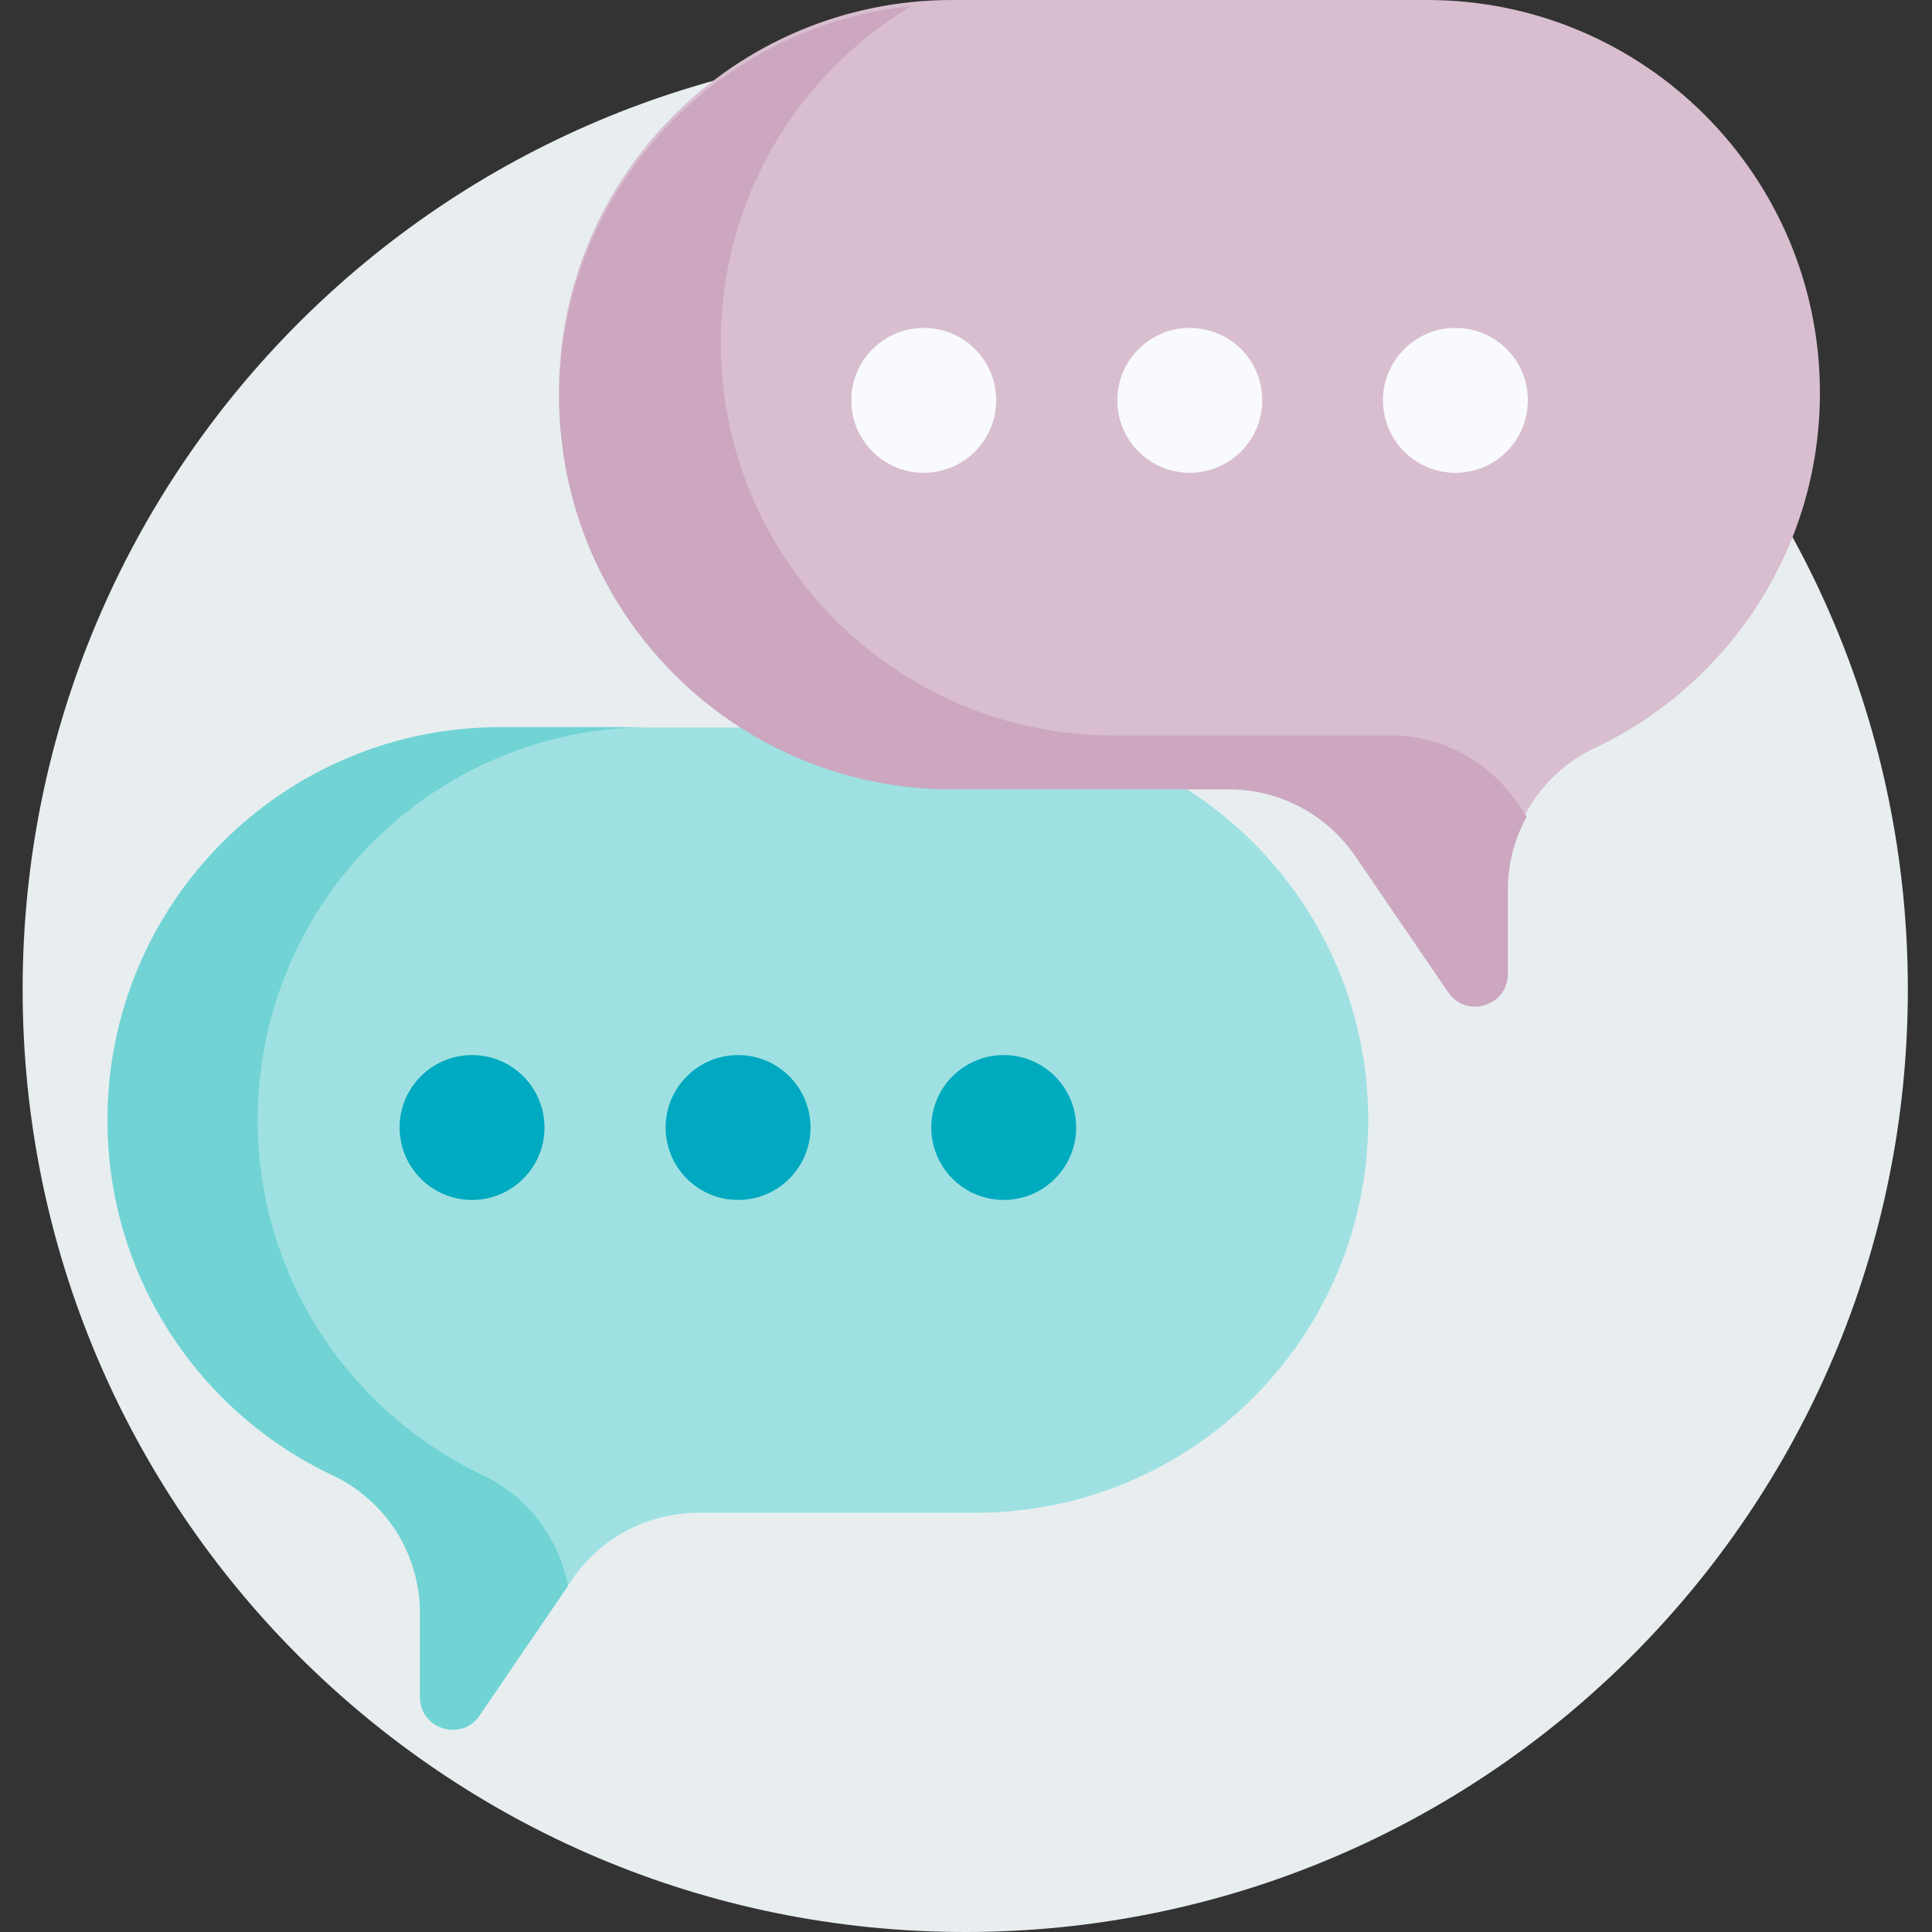
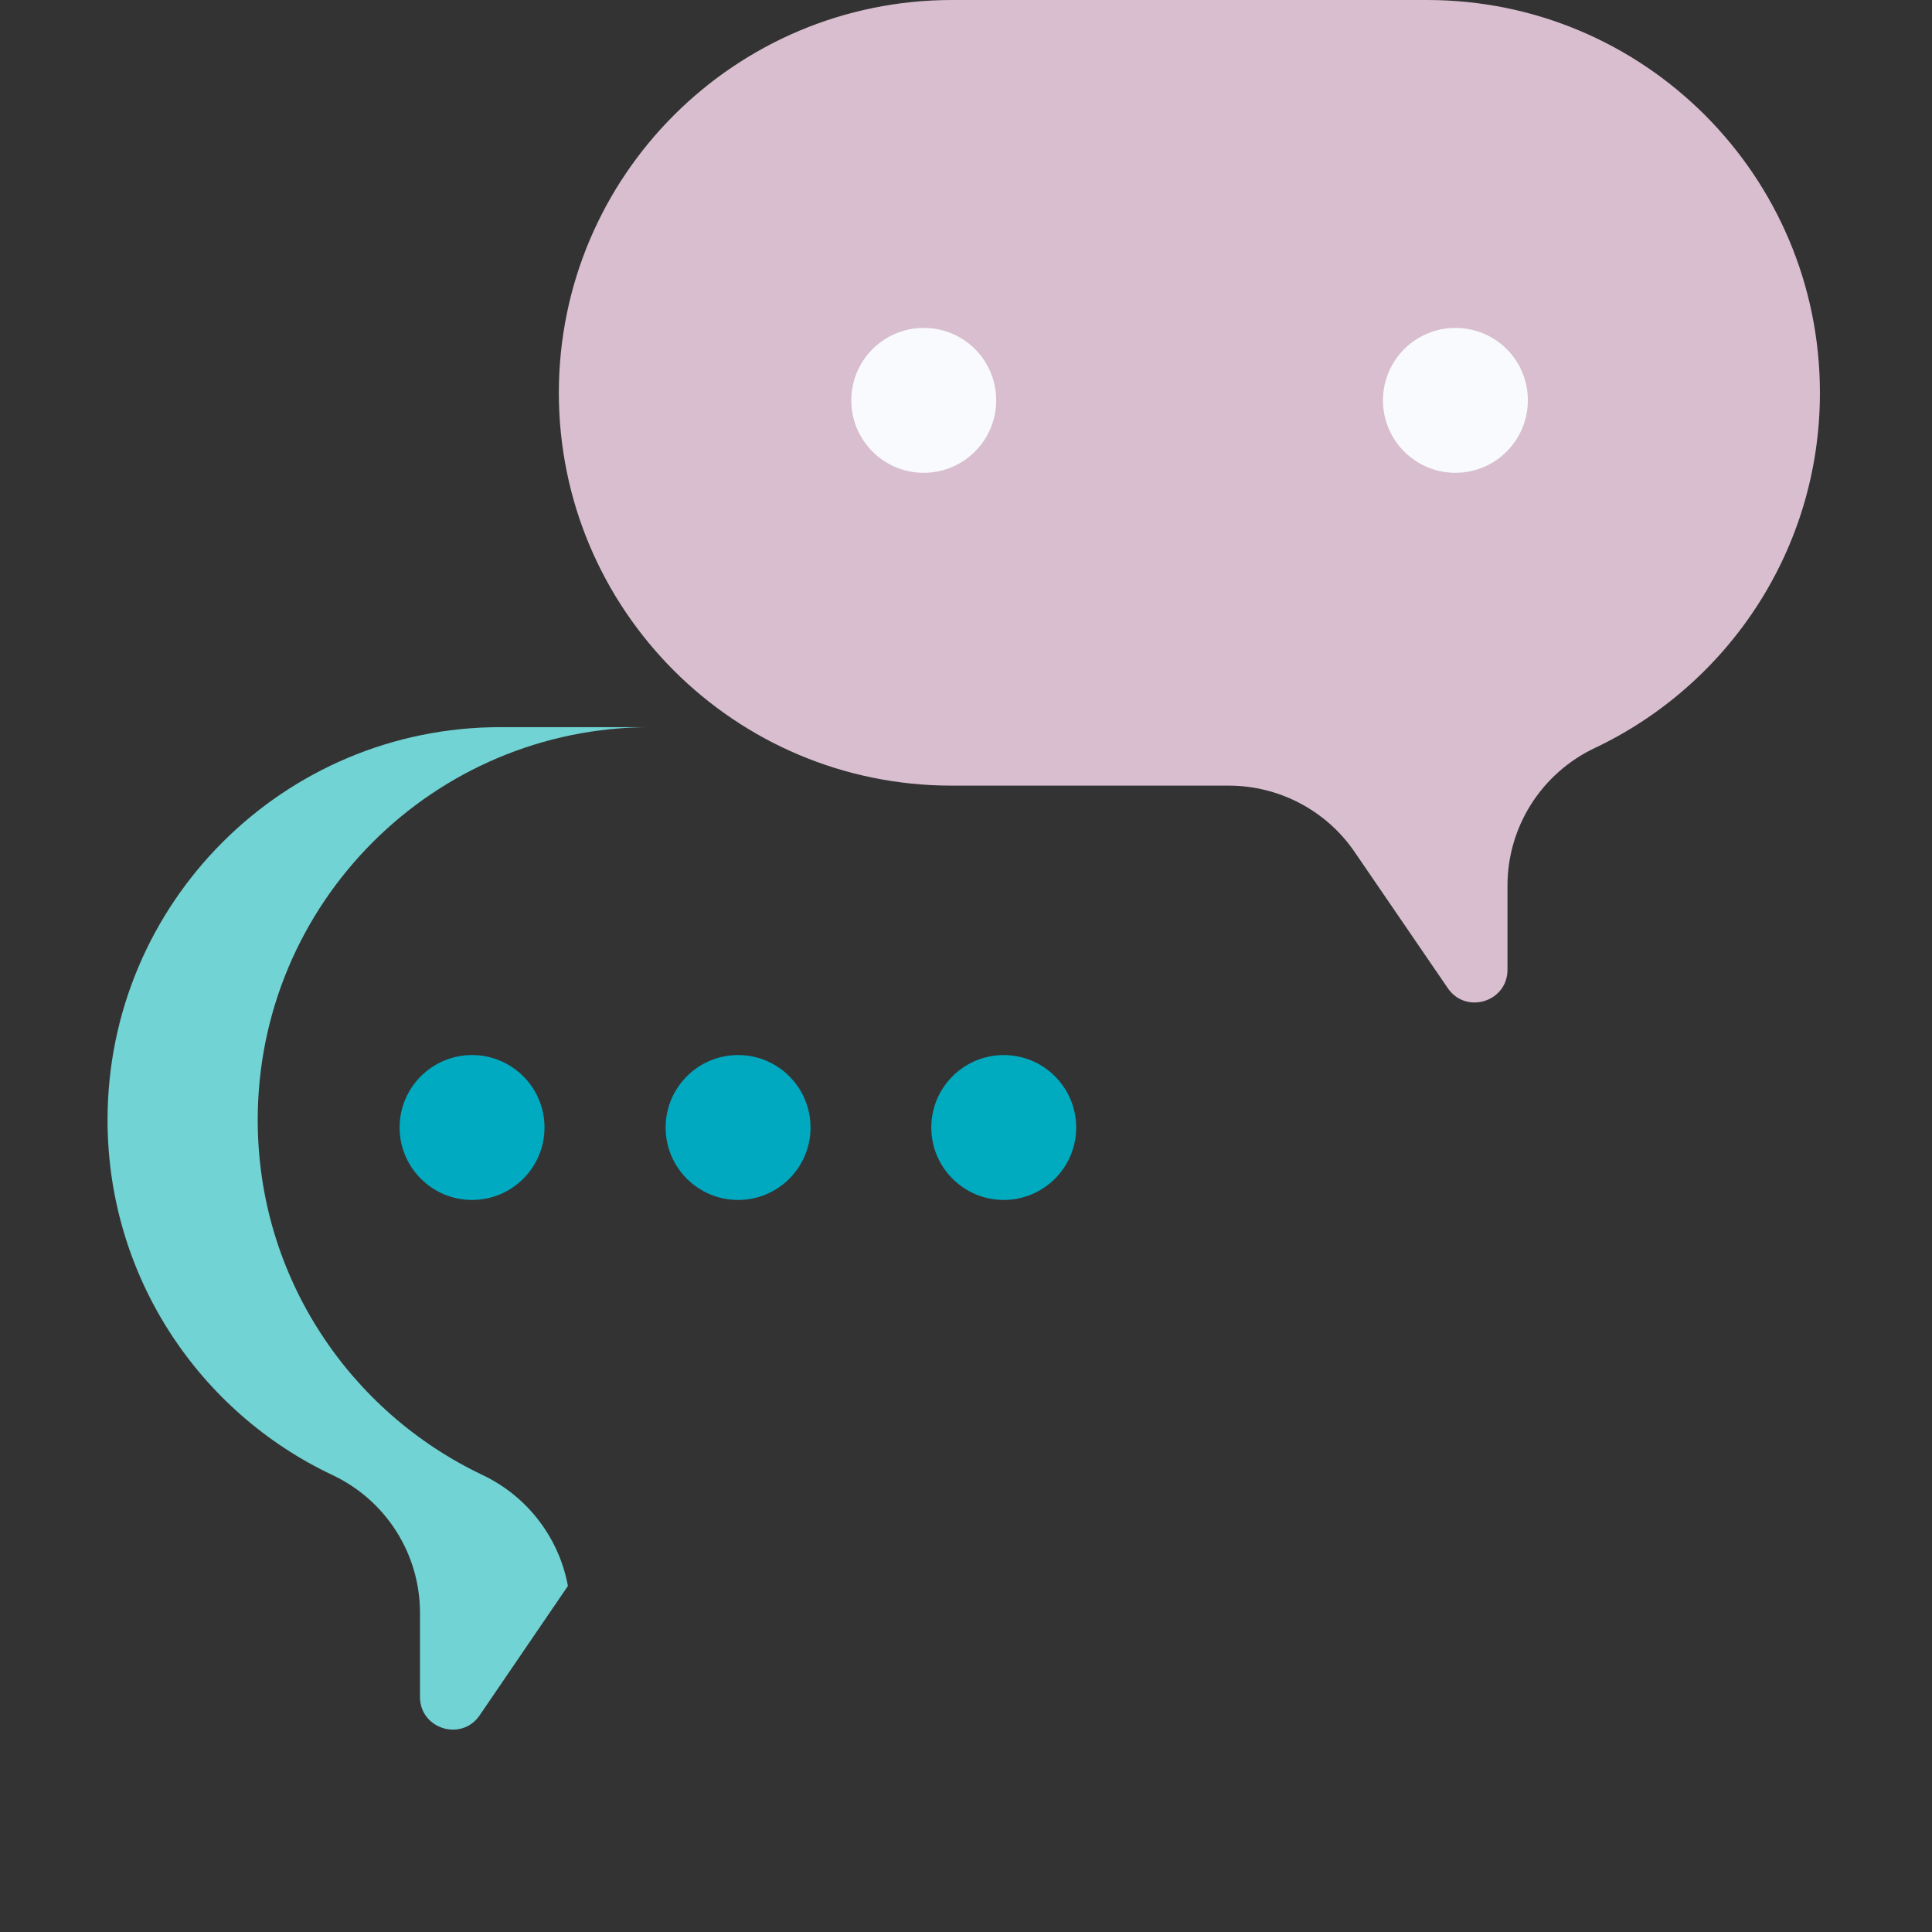
<svg xmlns="http://www.w3.org/2000/svg" version="1.1" id="Layer_1" x="0px" y="0px" viewBox="0 0 512 512" style="enable-background:new 0 0 512 512;" xml:space="preserve">
  <rect x="0" y="0" width="512" height="512" fill="#333333" stroke="none" />
  <style type="text/css">
	.st0{fill:#E8EEF0;}
	.st1{fill:#9FE1E2;}
	.st2{fill:#71D3D4;}
	.st3{fill:#00AAC0;}
	.st4{fill:#00A9C0;}
	.st5{fill:#00AABF;}
	.st6{fill:#D8BECF;}
	.st7{fill:#CCA7BF;}
	.st8{fill:#F8FAFD;}
</style>
-   <path class="st0" d="M505.6,262.2c0,138-111.8,249.8-249.8,249.8S6,400.2,6,262.2S117.8,12.4,255.8,12.4S505.6,124.2,505.6,262.2z" />
-   <path class="st1" d="M258.5,192.8H132.6c-57.5,0-104.1,46.6-104.1,104.1c0,41.6,24.4,77.5,59.6,94.1c14.2,6.7,23.2,20.9,23.2,36.5  v22.3c0,8.5,11,11.9,15.7,4.9l24.7-36.2c7.5-11,20-17.6,33.4-17.6h73.4c57.5,0,104.1-46.6,104.1-104.1  C362.6,239.4,316,192.8,258.5,192.8z" />
  <path class="st2" d="M127.9,390.9c-35.2-16.7-59.6-52.5-59.6-94.1c0-57.5,46.6-104.1,104.1-104.1h-39.8  c-57.5,0-104.1,46.6-104.1,104.1c0,41.6,24.4,77.5,59.6,94.1c14.2,6.7,23.2,20.9,23.2,36.5v22.3c0,8.5,11,11.9,15.8,4.9l23.4-34.3  C148.2,407.7,139.9,396.6,127.9,390.9z" />
  <path class="st3" d="M144.3,298.8c0,10.6-8.6,19.2-19.2,19.2s-19.2-8.6-19.2-19.2s8.6-19.2,19.2-19.2S144.3,288.2,144.3,298.8z" />
  <path class="st4" d="M214.8,298.8c0,10.6-8.6,19.2-19.2,19.2s-19.2-8.6-19.2-19.2s8.6-19.2,19.2-19.2S214.8,288.2,214.8,298.8z" />
  <path class="st5" d="M285.2,298.8c0,10.6-8.6,19.2-19.2,19.2s-19.2-8.6-19.2-19.2s8.6-19.2,19.2-19.2S285.2,288.2,285.2,298.8z" />
  <path class="st6" d="M252.3,0h125.9c57.5,0,104.1,46.6,104.1,104.1c0,41.6-24.4,77.4-59.6,94.1c-14.2,6.7-23.2,20.9-23.2,36.5v22.3  c0,8.5-11,11.9-15.8,4.9L359,225.8c-7.5-11-20-17.6-33.4-17.6h-73.4c-57.5,0-104.1-46.6-104.1-104.1S194.8,0,252.3,0z" />
-   <path class="st7" d="M368.5,194.9h-73.4c-57.5,0-104.1-46.6-104.1-104.1c0-37.9,20.2-71,50.5-89.2c-52.4,5.4-93.3,49.7-93.3,103.5  c0,57.5,46.6,104.1,104.1,104.1h73.4c13.4,0,25.8,6.6,33.4,17.6l24.7,36.2c4.8,7,15.8,3.6,15.8-4.9v-22.3c0-6.9,1.8-13.6,5-19.4  l-2.6-3.8C394.3,201.5,381.8,194.9,368.5,194.9z" />
  <g>
    <path class="st8" d="M404.9,106.1c0,10.6-8.6,19.2-19.2,19.2s-19.2-8.6-19.2-19.2s8.6-19.2,19.2-19.2S404.9,95.4,404.9,106.1z" />
-     <path class="st8" d="M334.5,106.1c0,10.6-8.6,19.2-19.2,19.2s-19.2-8.6-19.2-19.2s8.6-19.2,19.2-19.2S334.5,95.4,334.5,106.1z" />
    <path class="st8" d="M264,106.1c0,10.6-8.6,19.2-19.2,19.2s-19.2-8.6-19.2-19.2s8.6-19.2,19.2-19.2S264,95.4,264,106.1z" />
  </g>
</svg>